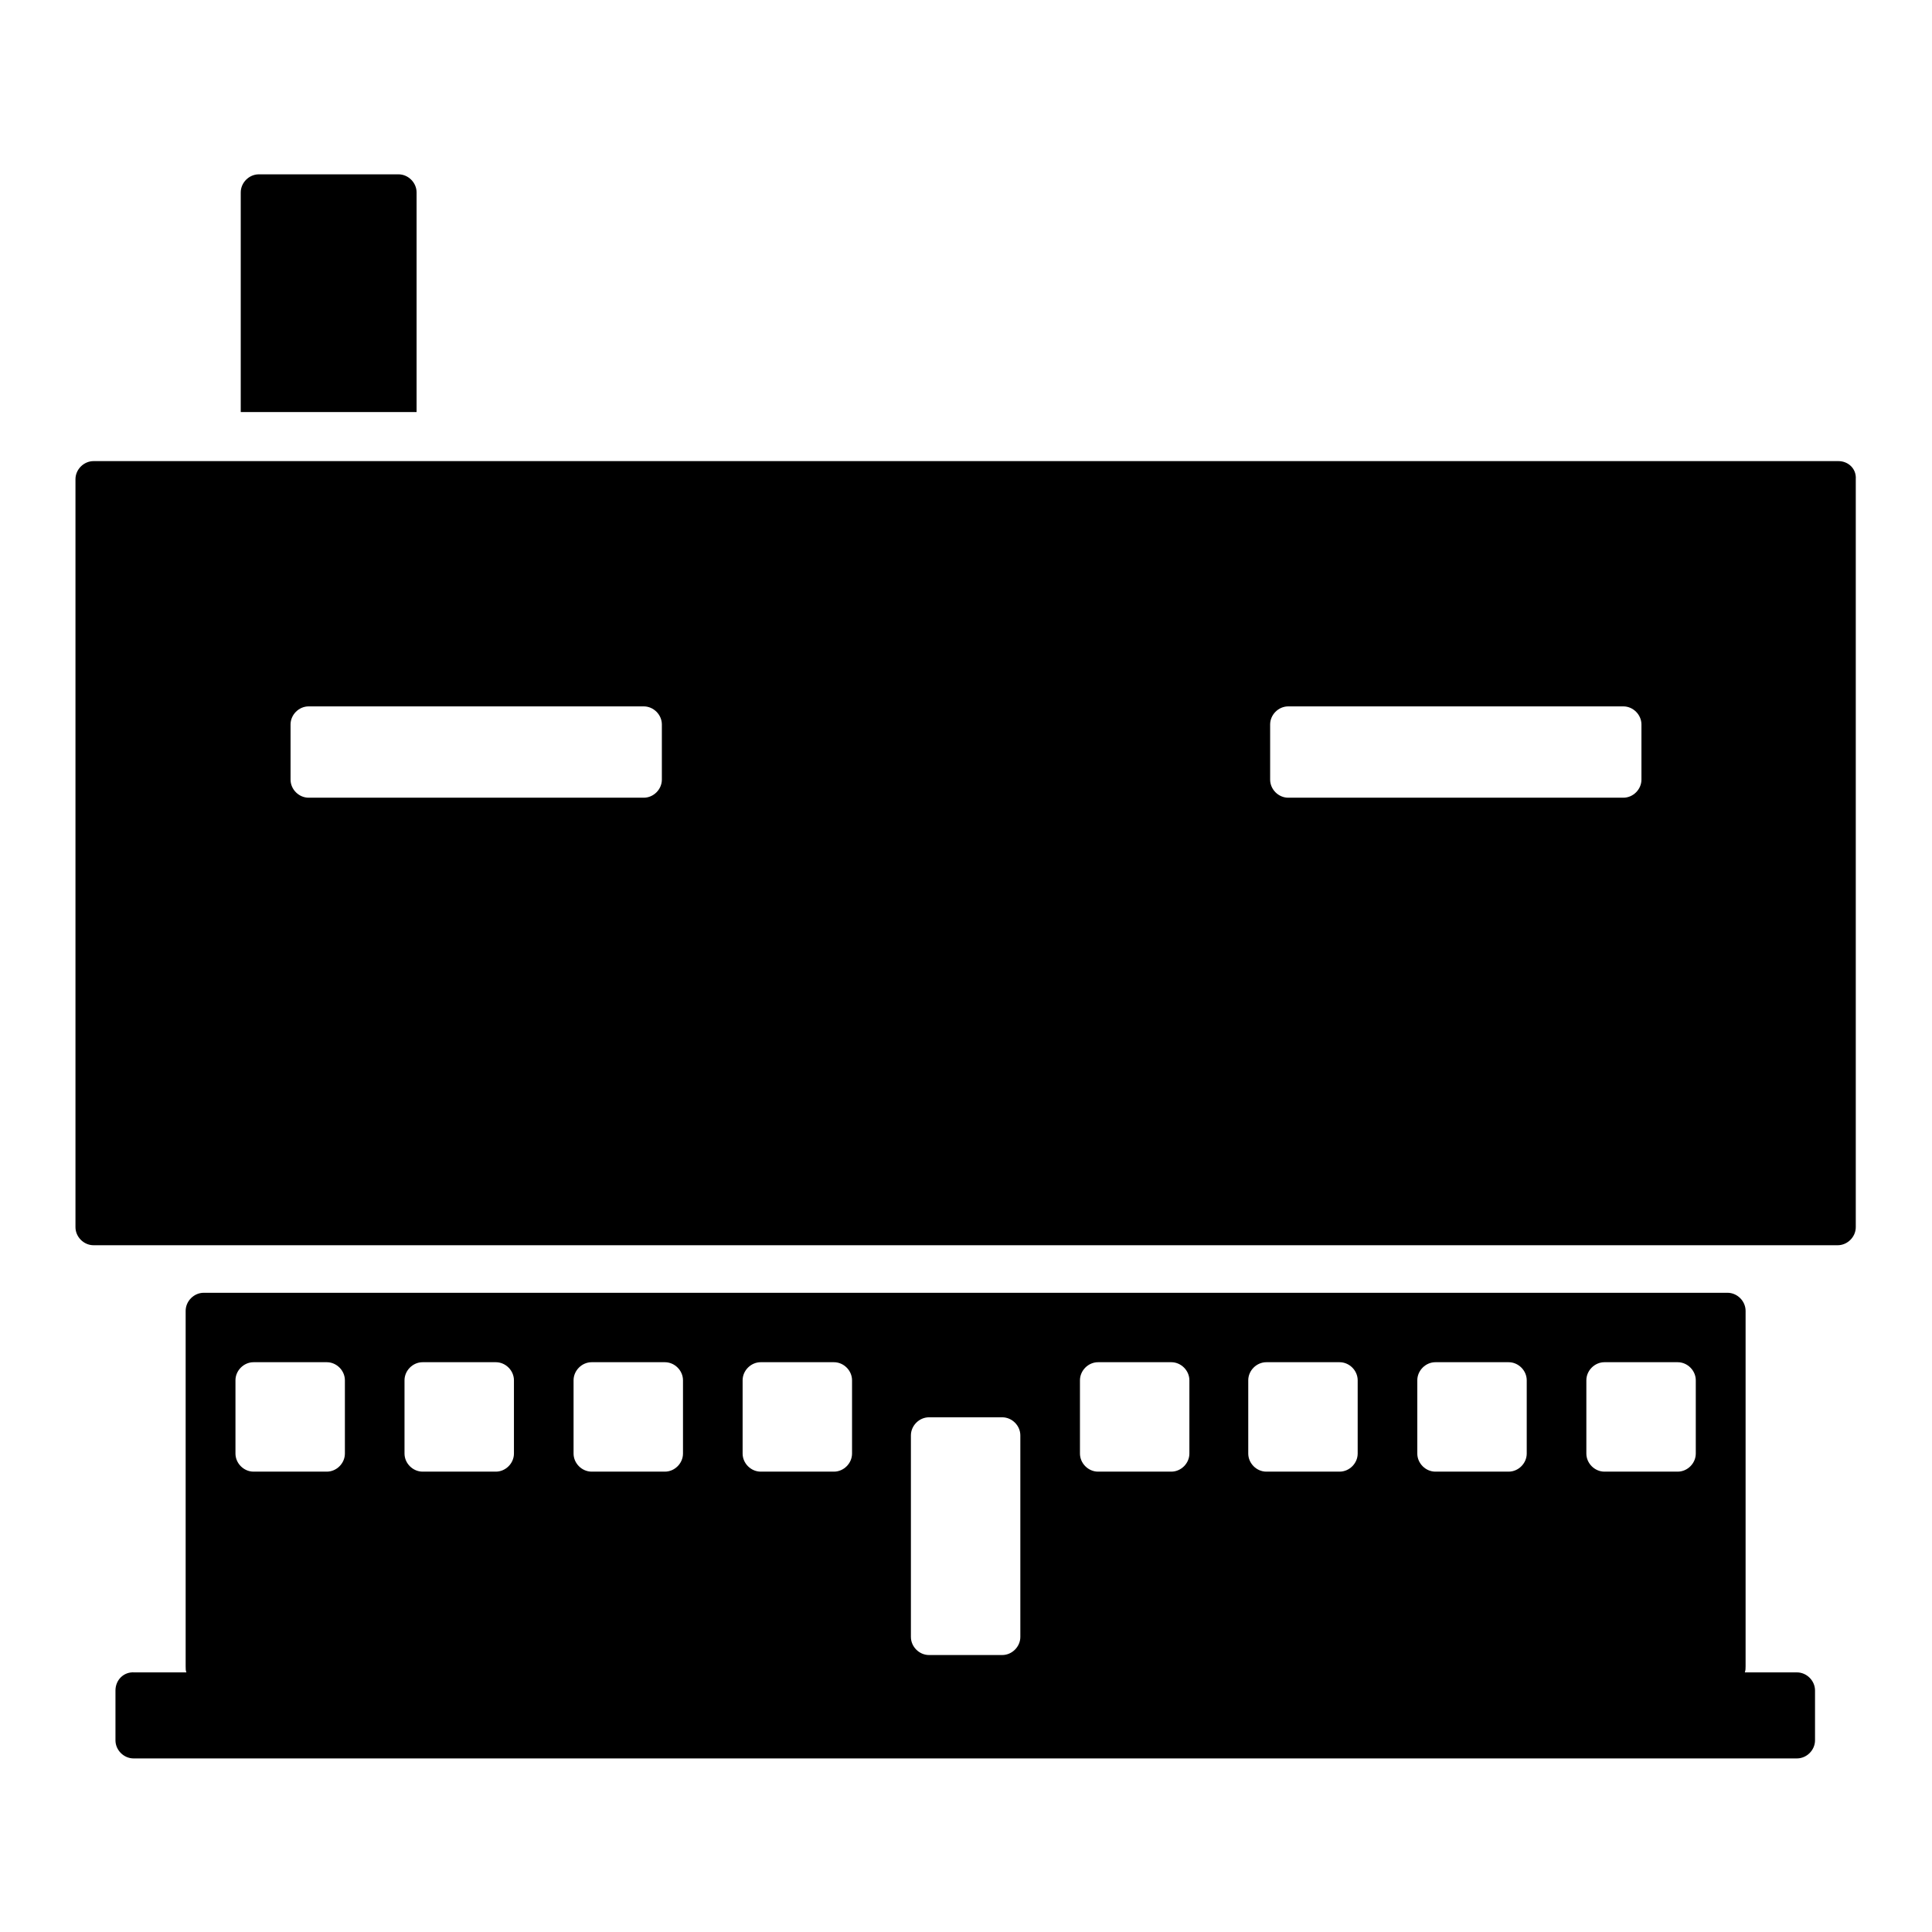
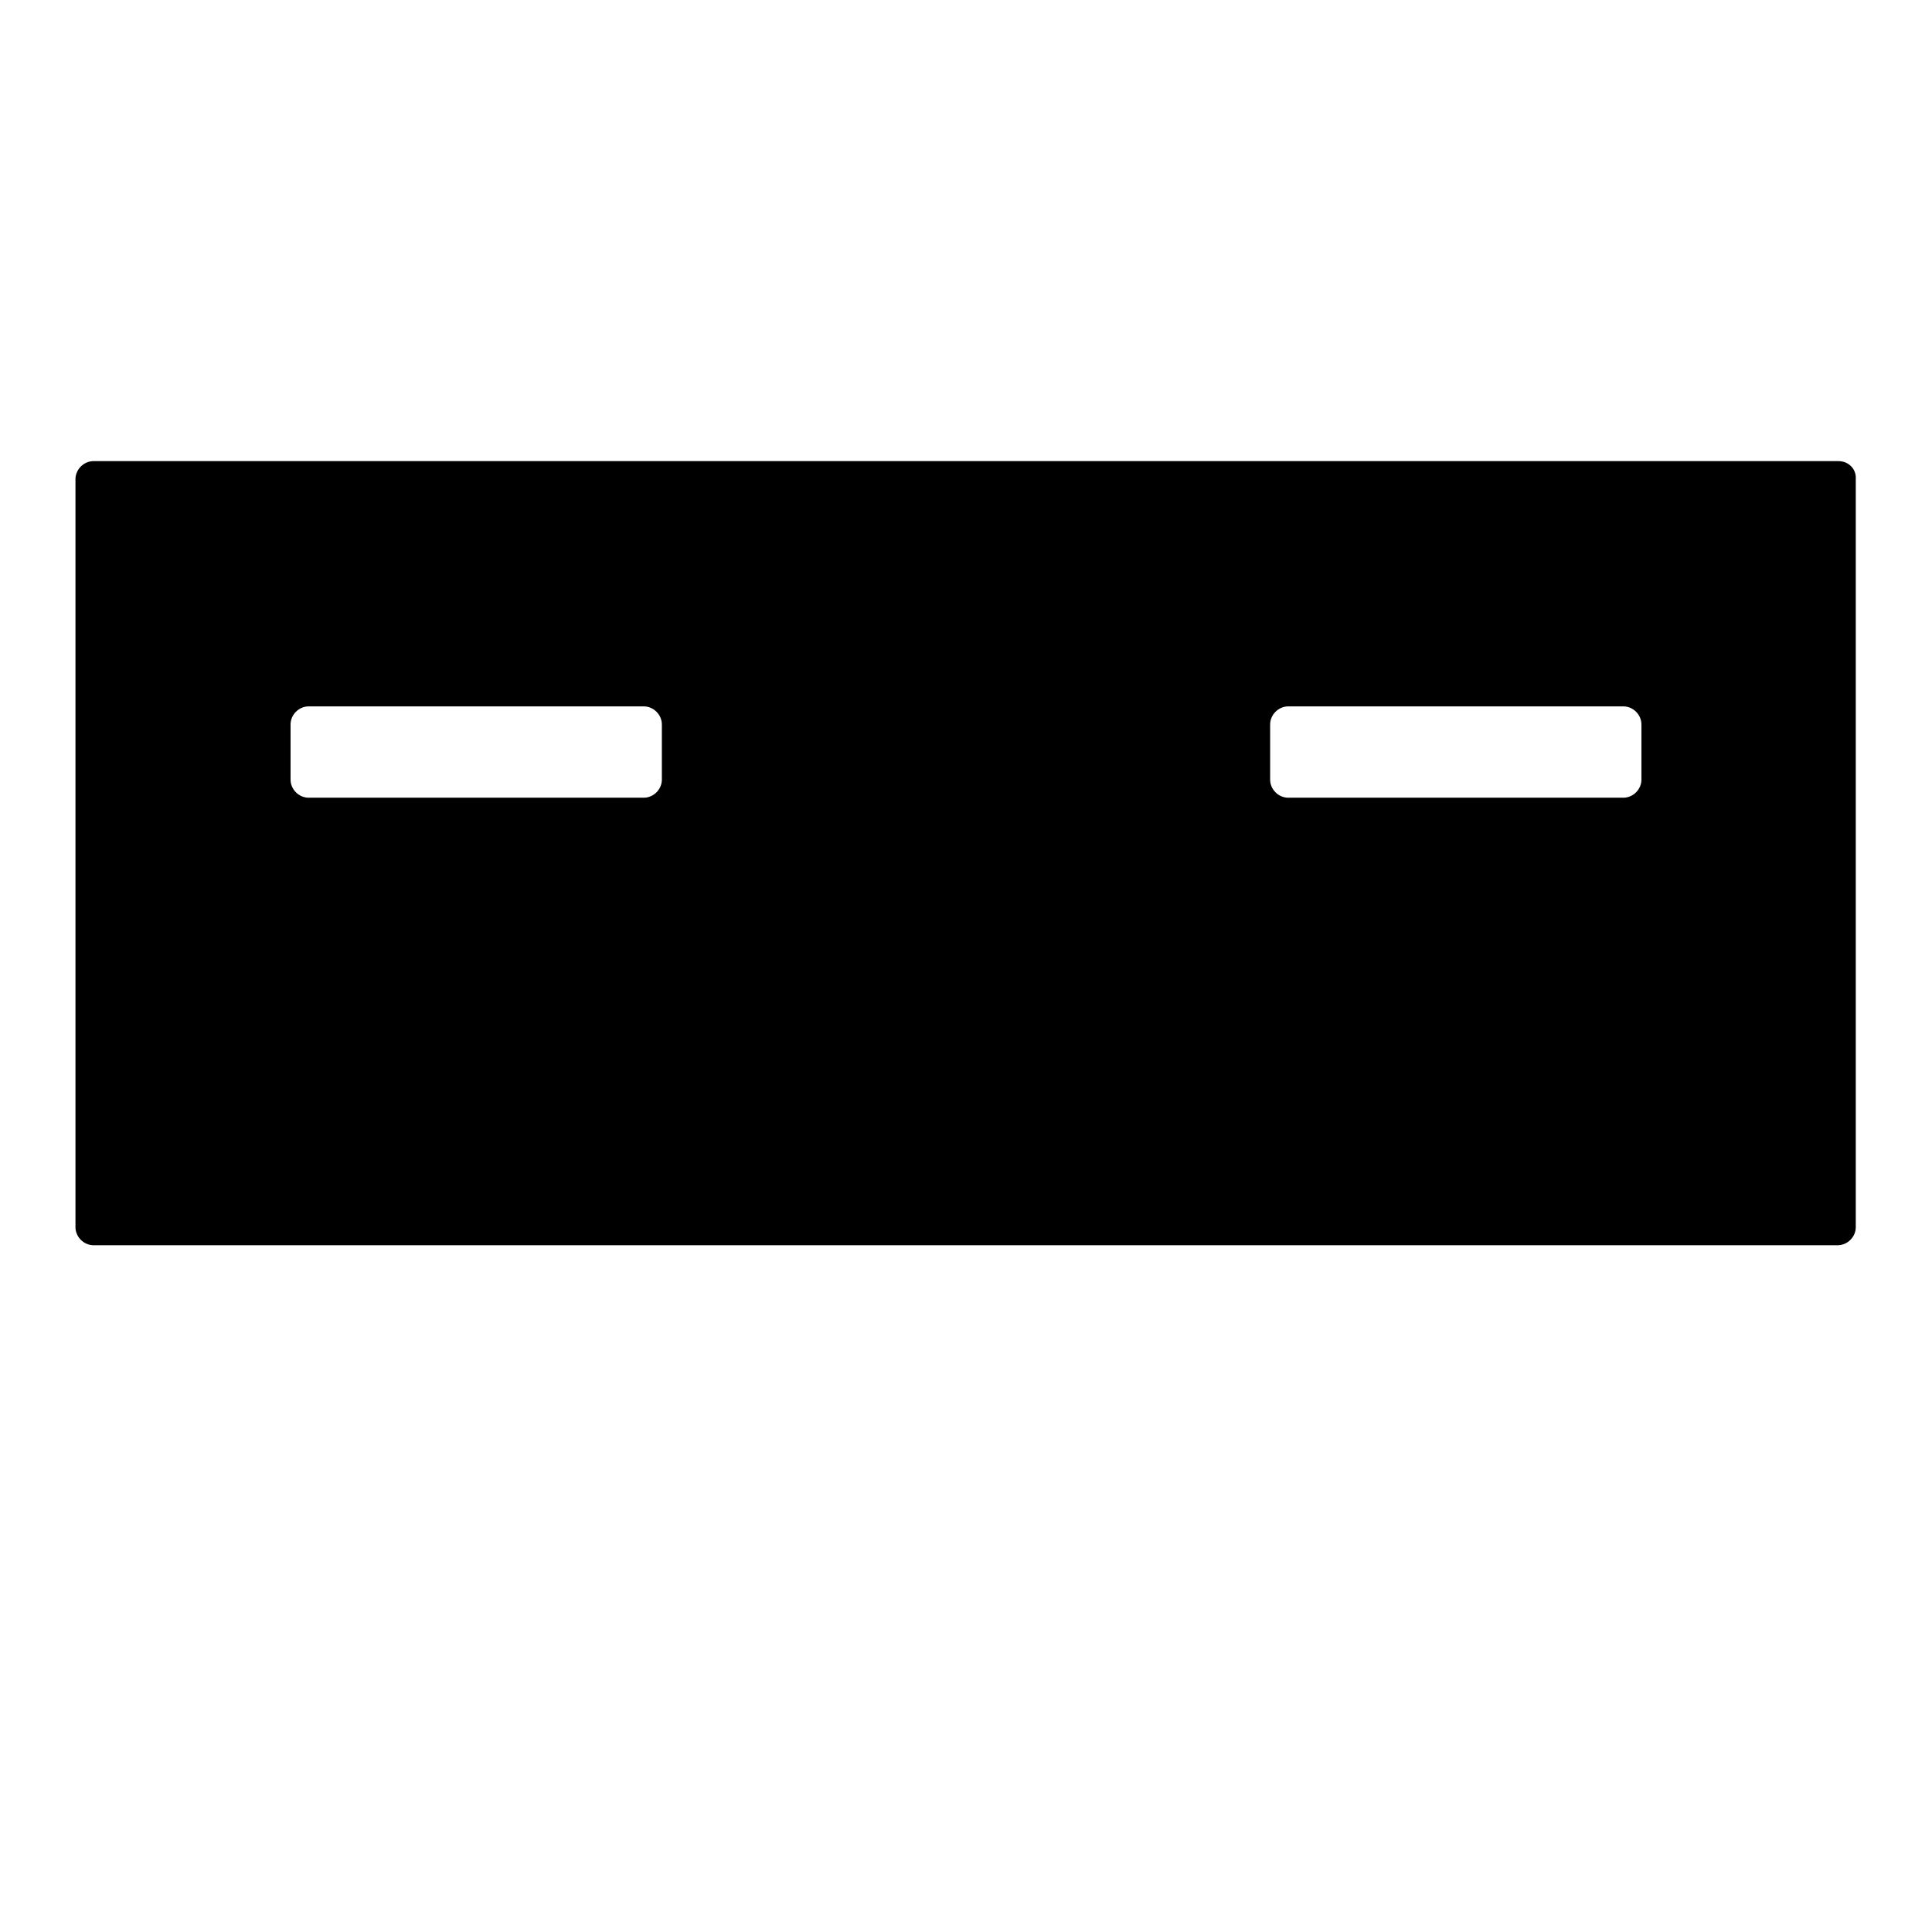
<svg xmlns="http://www.w3.org/2000/svg" version="1.1" x="0px" y="0px" viewBox="0 0 256 256" enable-background="new 0 0 256 256" xml:space="preserve">
  <g>
    <g>
      <g>
        <g>
-           <path fill="#000000" d="M15.3,224v6.6c0,1.3,1.1,2.4,2.4,2.4h220.4c1.3,0,2.4-1.1,2.4-2.4V224c0-1.3-1.1-2.4-2.4-2.4h-6.9c0.1-0.3,0.1-0.5,0.1-0.8v-47.1c0-1.3-1.1-2.4-2.4-2.4H27c-1.3,0-2.4,1.1-2.4,2.4v47.1c0,0.3,0,0.6,0.1,0.8h-6.9C16.4,221.5,15.3,222.6,15.3,224z M210.2,182.9c0-1.3,1.1-2.4,2.4-2.4h9.7c1.3,0,2.4,1.1,2.4,2.4v9.7c0,1.3-1.1,2.4-2.4,2.4h-9.7c-1.3,0-2.4-1.1-2.4-2.4V182.9z M187.8,182.9c0-1.3,1.1-2.4,2.4-2.4h9.7c1.3,0,2.4,1.1,2.4,2.4v9.7c0,1.3-1.1,2.4-2.4,2.4h-9.7c-1.3,0-2.4-1.1-2.4-2.4V182.9z M165.4,182.9c0-1.3,1.1-2.4,2.4-2.4h9.7c1.3,0,2.4,1.1,2.4,2.4v9.7c0,1.3-1.1,2.4-2.4,2.4h-9.7c-1.3,0-2.4-1.1-2.4-2.4L165.4,182.9L165.4,182.9z M143.1,182.9c0-1.3,1.1-2.4,2.4-2.4h9.7c1.3,0,2.4,1.1,2.4,2.4v9.7c0,1.3-1.1,2.4-2.4,2.4h-9.7c-1.3,0-2.4-1.1-2.4-2.4V182.9z M120.7,190.2c0-1.3,1.1-2.4,2.4-2.4h9.7c1.3,0,2.4,1.1,2.4,2.4v26.7c0,1.3-1.1,2.4-2.4,2.4h-9.7c-1.3,0-2.4-1.1-2.4-2.4V190.2z M98.4,182.9c0-1.3,1.1-2.4,2.4-2.4h9.7c1.3,0,2.4,1.1,2.4,2.4v9.7c0,1.3-1.1,2.4-2.4,2.4h-9.7c-1.3,0-2.4-1.1-2.4-2.4V182.9z M76,182.9c0-1.3,1.1-2.4,2.4-2.4h9.7c1.3,0,2.4,1.1,2.4,2.4v9.7c0,1.3-1.1,2.4-2.4,2.4h-9.7c-1.3,0-2.4-1.1-2.4-2.4L76,182.9L76,182.9z M53.6,182.9c0-1.3,1.1-2.4,2.4-2.4h9.7c1.3,0,2.4,1.1,2.4,2.4v9.7c0,1.3-1.1,2.4-2.4,2.4H56c-1.3,0-2.4-1.1-2.4-2.4V182.9z M31.2,182.9c0-1.3,1.1-2.4,2.4-2.4h9.7c1.3,0,2.4,1.1,2.4,2.4v9.7c0,1.3-1.1,2.4-2.4,2.4h-9.7c-1.3,0-2.4-1.1-2.4-2.4V182.9z" />
          <path fill="#000000" d="M243.6,61.1H12.4c-1.3,0-2.4,1.1-2.4,2.4v99.1c0,1.3,1.1,2.4,2.4,2.4h231.1c1.3,0,2.4-1.1,2.4-2.4V63.5C246,62.1,244.9,61.1,243.6,61.1z M87.7,103.3c0,1.3-1.1,2.4-2.4,2.4H40.9c-1.3,0-2.4-1.1-2.4-2.4V96c0-1.3,1.1-2.4,2.4-2.4h44.4c1.3,0,2.4,1.1,2.4,2.4V103.3z M217.5,103.3c0,1.3-1.1,2.4-2.4,2.4h-44.4c-1.3,0-2.4-1.1-2.4-2.4V96c0-1.3,1.1-2.4,2.4-2.4h44.4c1.3,0,2.4,1.1,2.4,2.4V103.3L217.5,103.3z" />
-           <path fill="#000000" d="M34.3,23.1c-1.3,0-2.4,1.1-2.4,2.4v29.1h23.3V25.5c0-1.3-1.1-2.4-2.4-2.4L34.3,23.1L34.3,23.1z" />
        </g>
      </g>
      <g />
      <g />
      <g />
      <g />
      <g />
      <g />
      <g />
      <g />
      <g />
      <g />
      <g />
      <g />
      <g />
      <g />
      <g />
    </g>
  </g>
</svg>